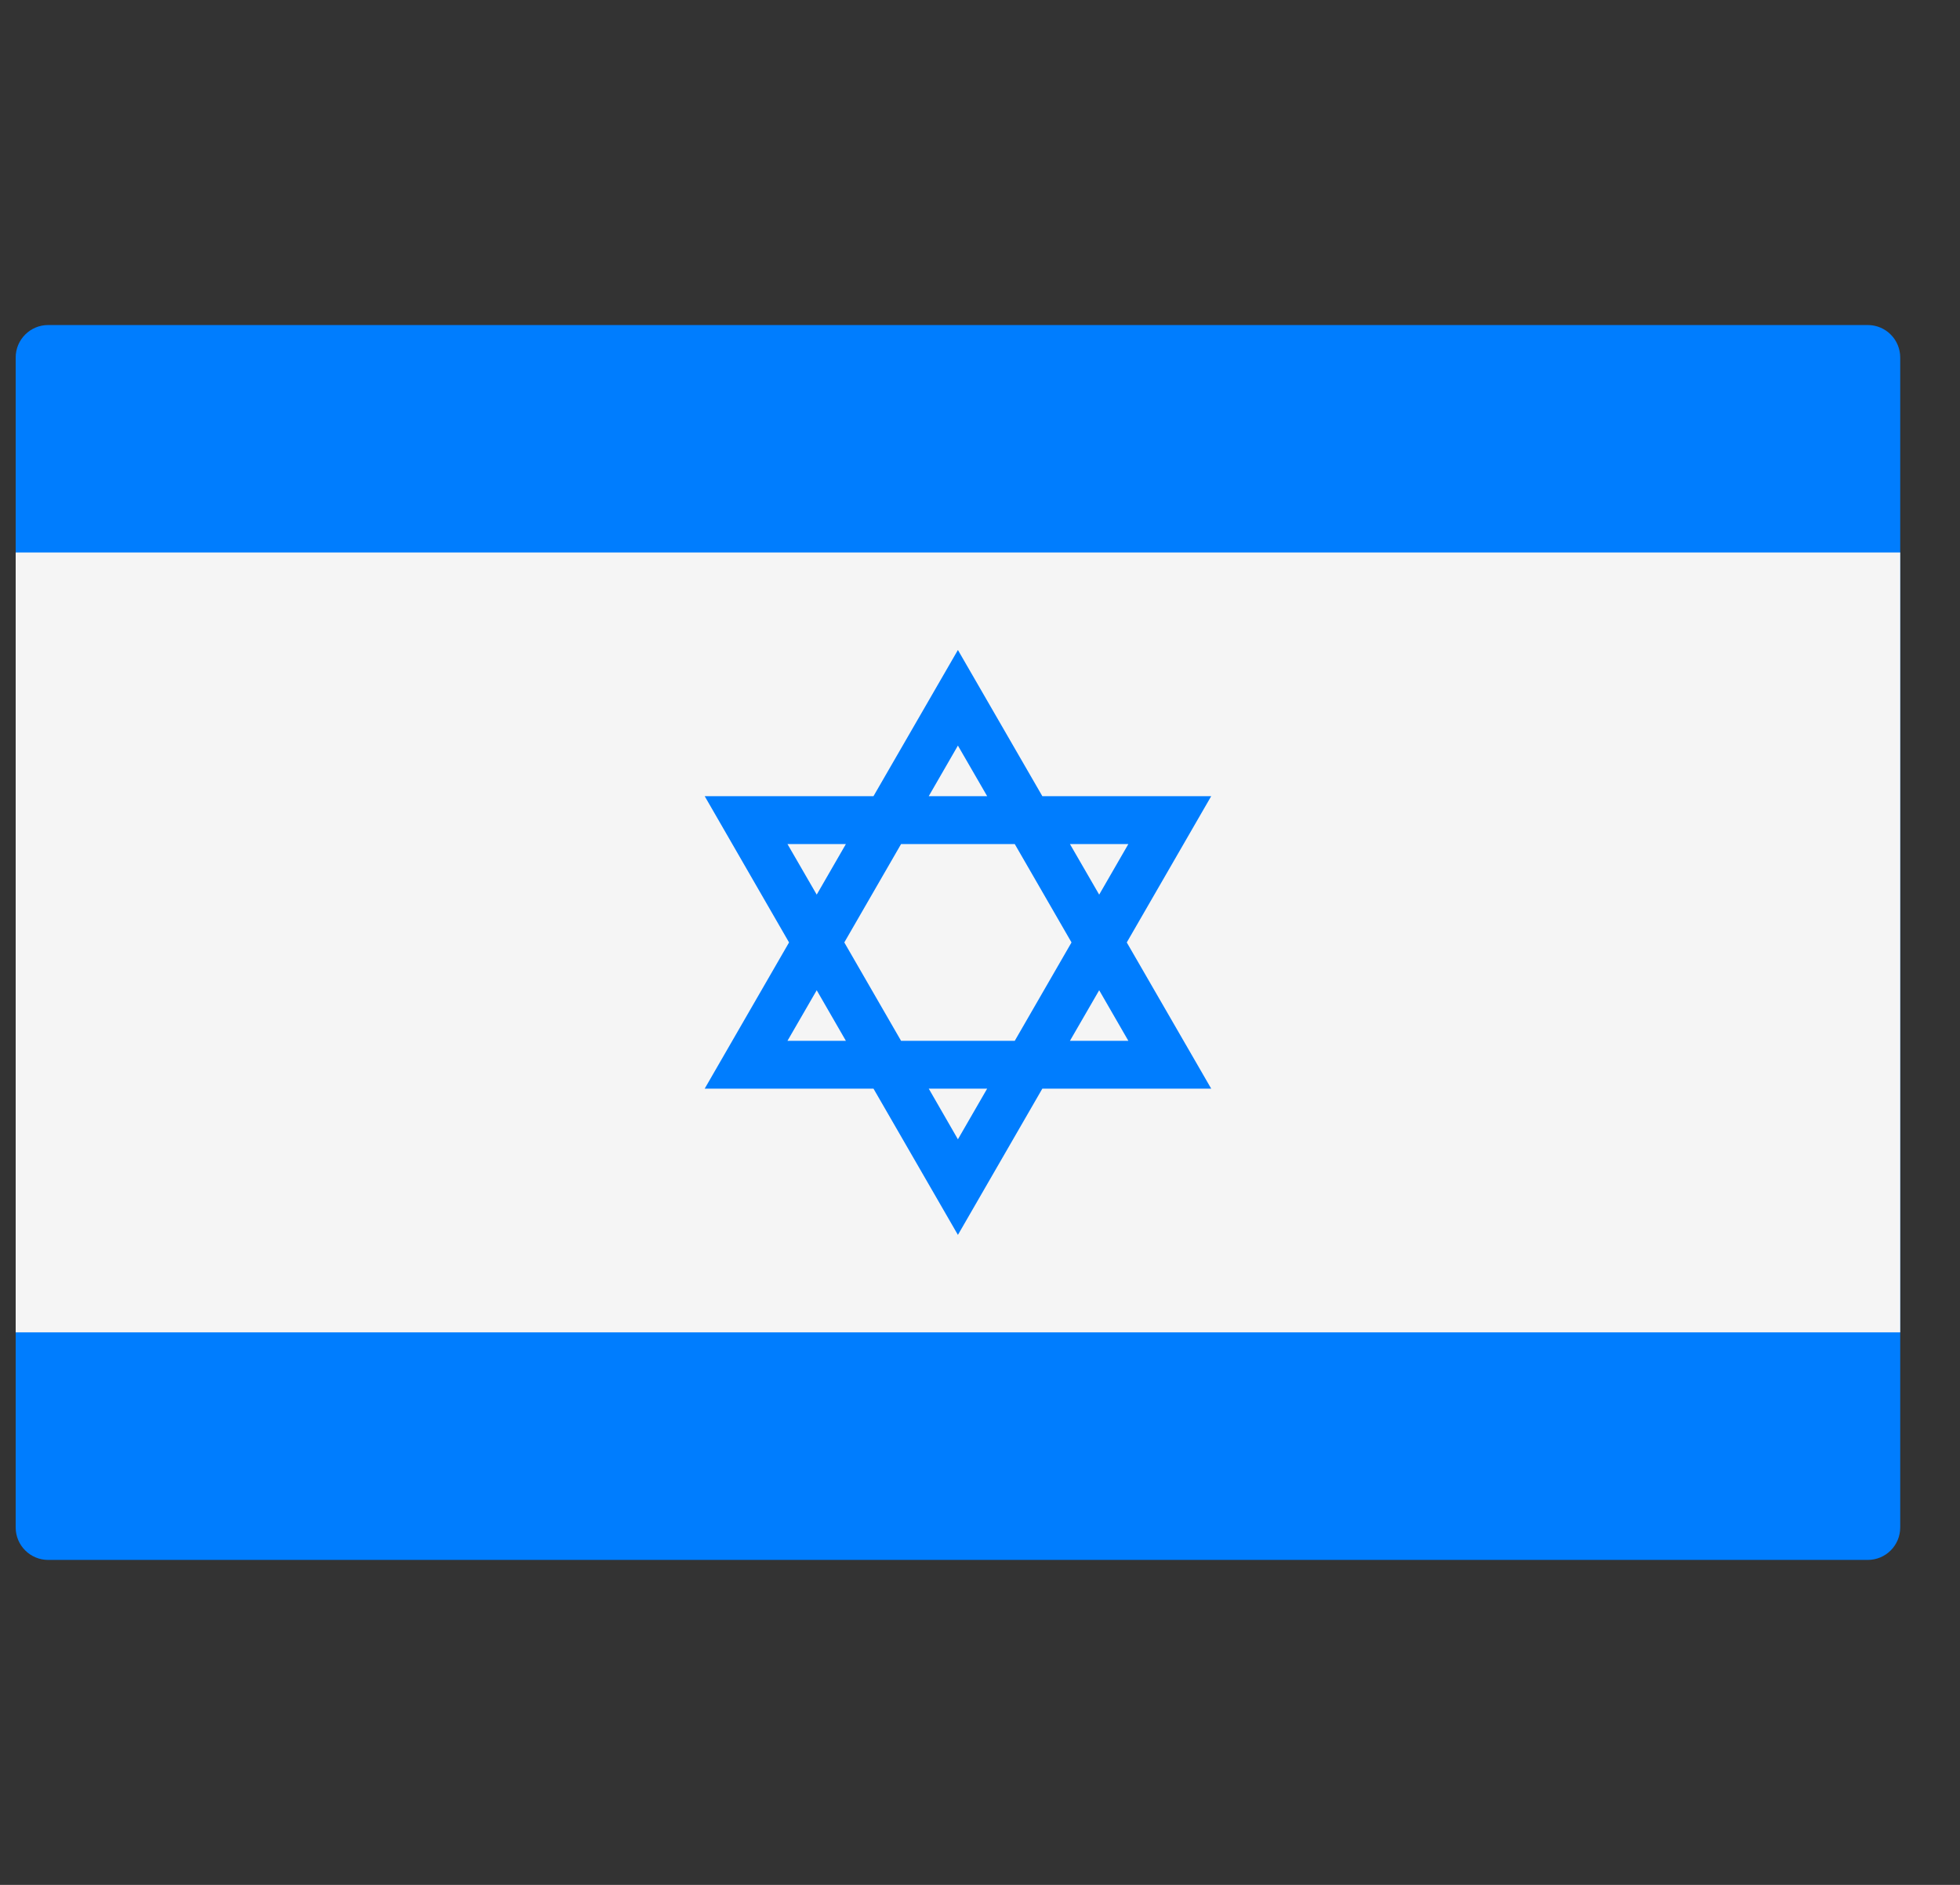
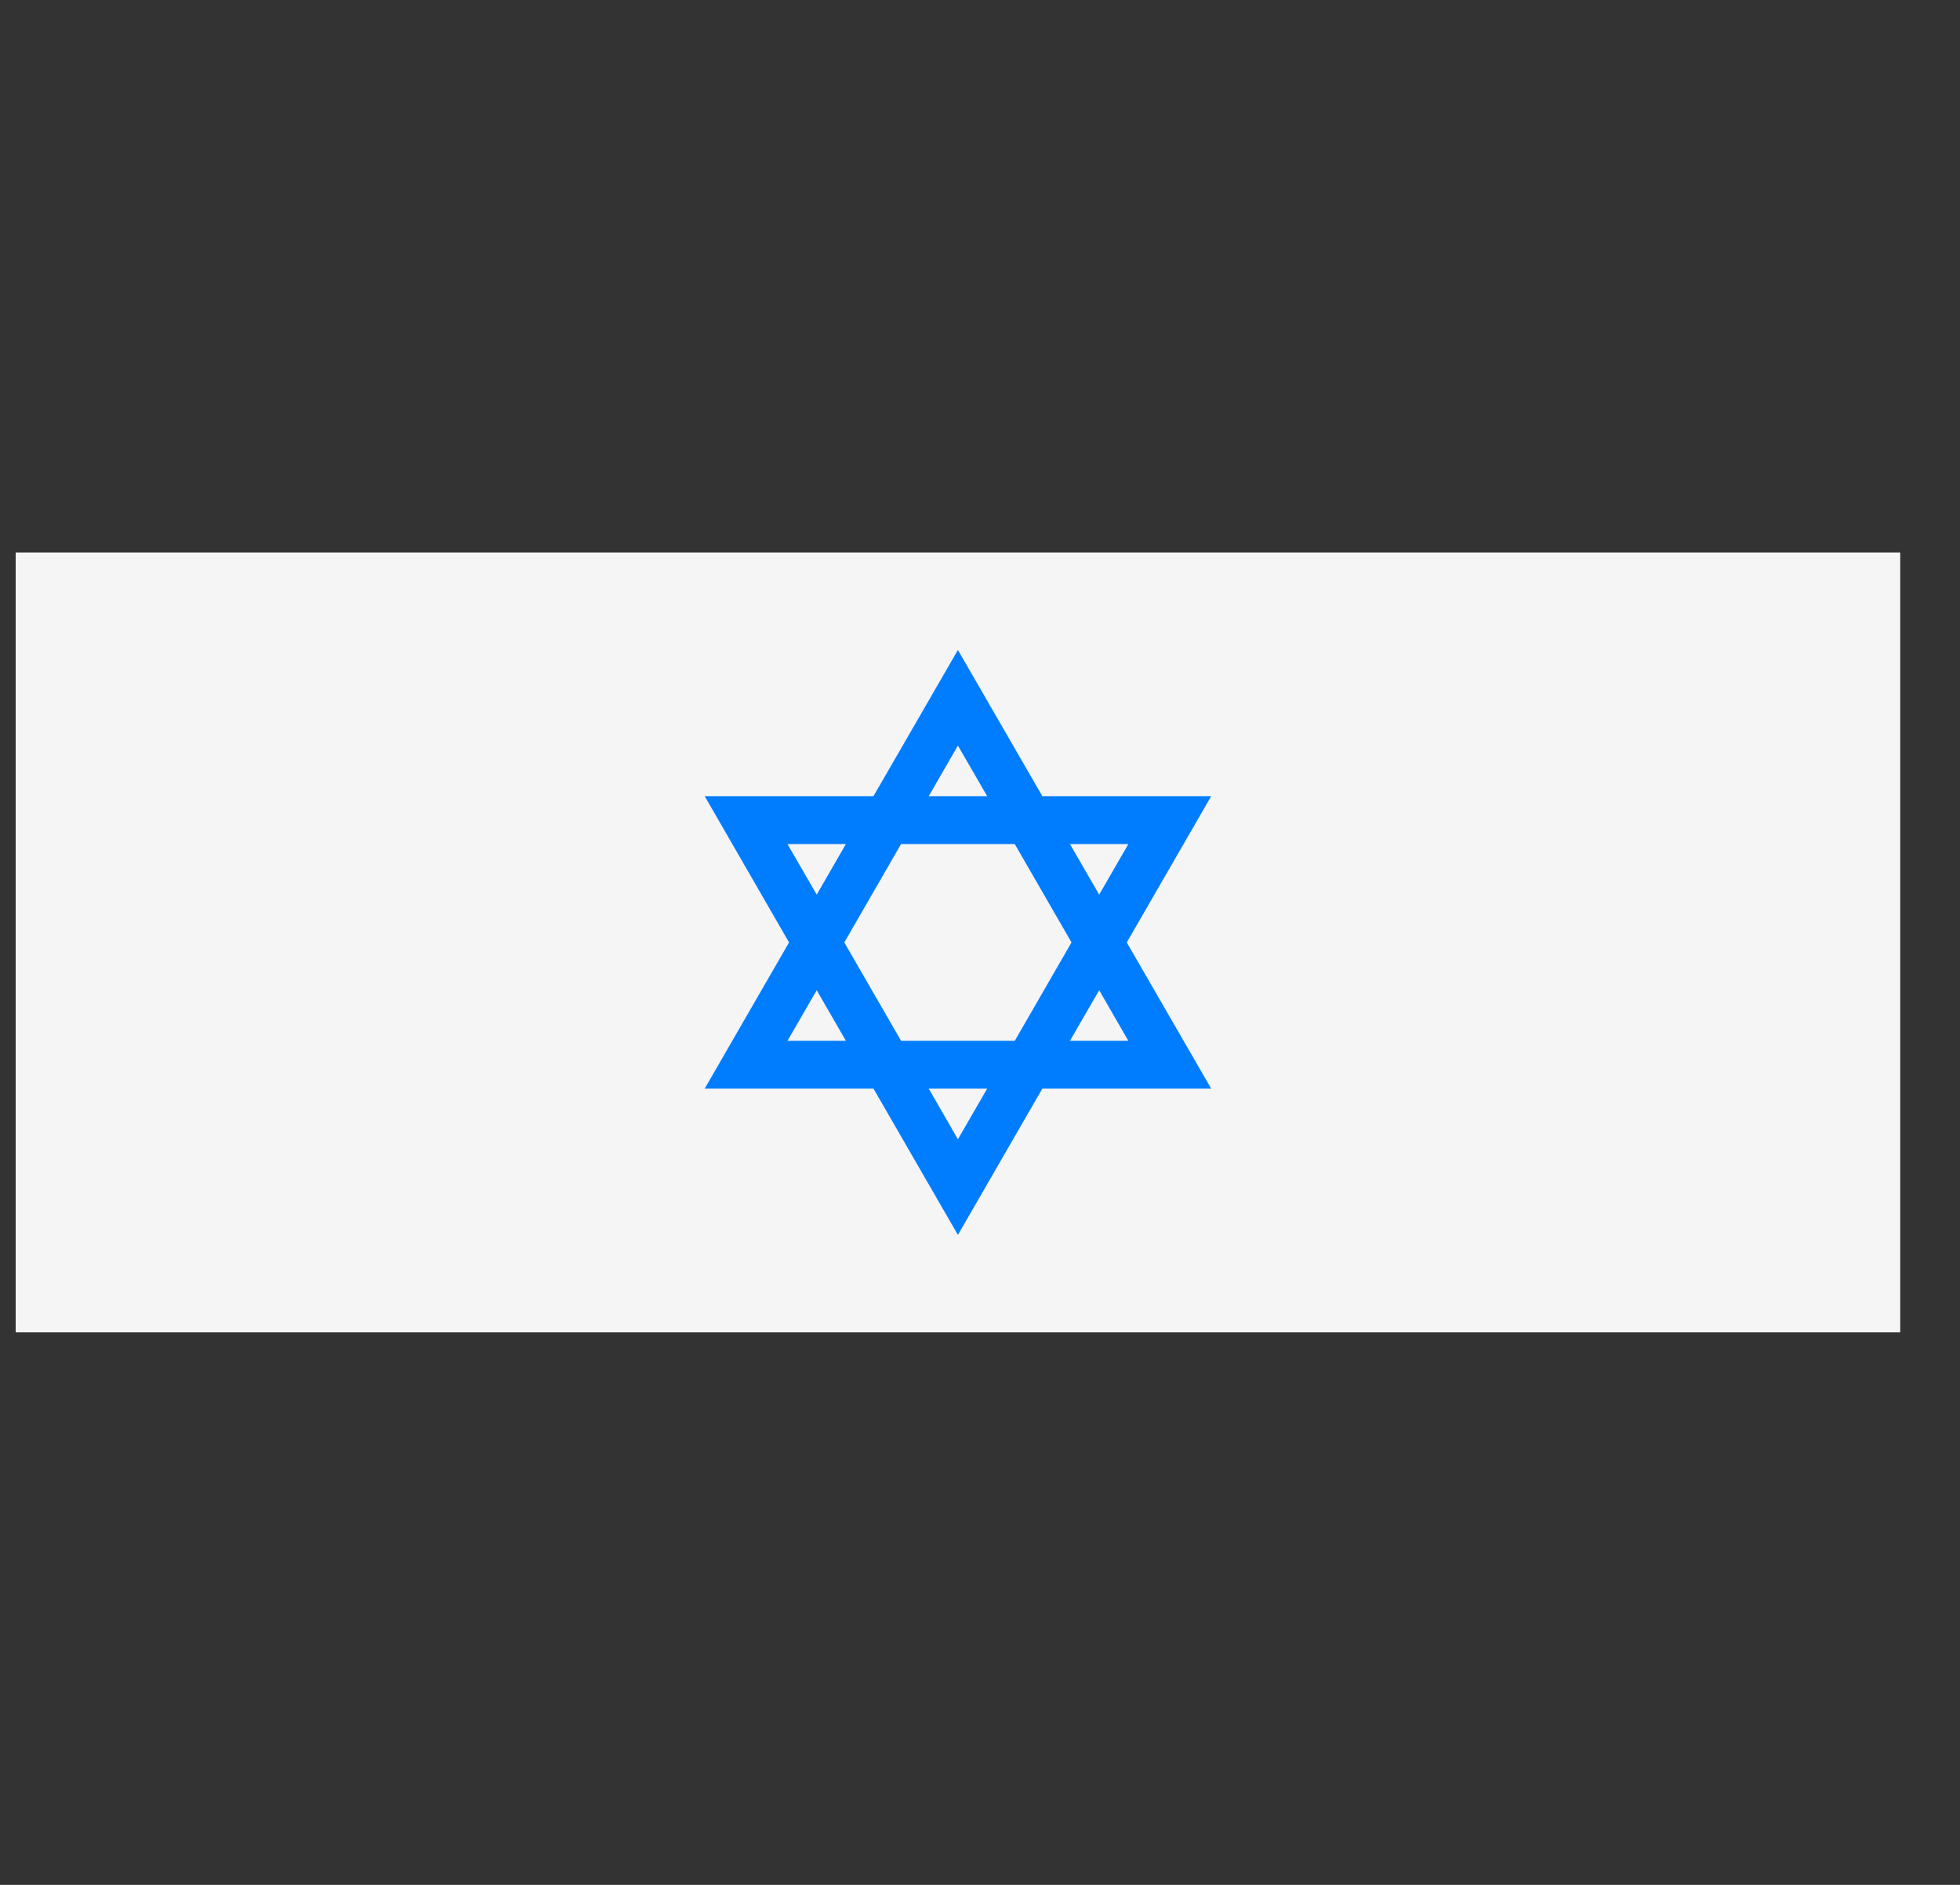
<svg xmlns="http://www.w3.org/2000/svg" width="26" height="25" viewBox="0 0 26 25" fill="none">
  <rect x="0" y="0" width="26" height="25" fill="#333333" stroke="none" />
  <g clip-path="url(#clip0_2927_676)">
-     <path d="M24.776 20.69H0.639C0.401 20.69 0.208 20.497 0.208 20.259V4.742C0.208 4.504 0.401 4.311 0.639 4.311H24.776C25.015 4.311 25.207 4.504 25.207 4.742V20.259C25.207 20.497 25.015 20.69 24.776 20.69Z" fill="#007DFE" />
    <path d="M25.207 7.328H0.208V17.672H25.207V7.328Z" fill="#F5F5F5" />
    <path d="M14.947 12.5L16.067 10.56H13.827L12.707 8.621L11.587 10.56H9.348L10.467 12.5L9.348 14.439H11.587L12.707 16.379L13.827 14.439H16.067L14.947 12.5ZM14.968 11.195L14.581 11.866L14.193 11.195H14.968ZM14.214 12.5L13.461 13.805H11.953L11.2 12.5L11.953 11.195H13.461L14.214 12.5ZM12.707 9.889L13.095 10.56H12.32L12.707 9.889ZM10.446 11.195H11.221L10.834 11.866L10.446 11.195ZM10.446 13.805L10.834 13.134L11.221 13.805H10.446ZM12.707 15.111L12.32 14.439H13.095L12.707 15.111ZM14.581 13.134L14.968 13.805H14.193L14.581 13.134Z" fill="#007DFE" />
  </g>
  <defs>
    <clipPath id="clip0_2927_676">
      <rect width="25" height="25" fill="white" transform="translate(0.208)" />
    </clipPath>
  </defs>
</svg>